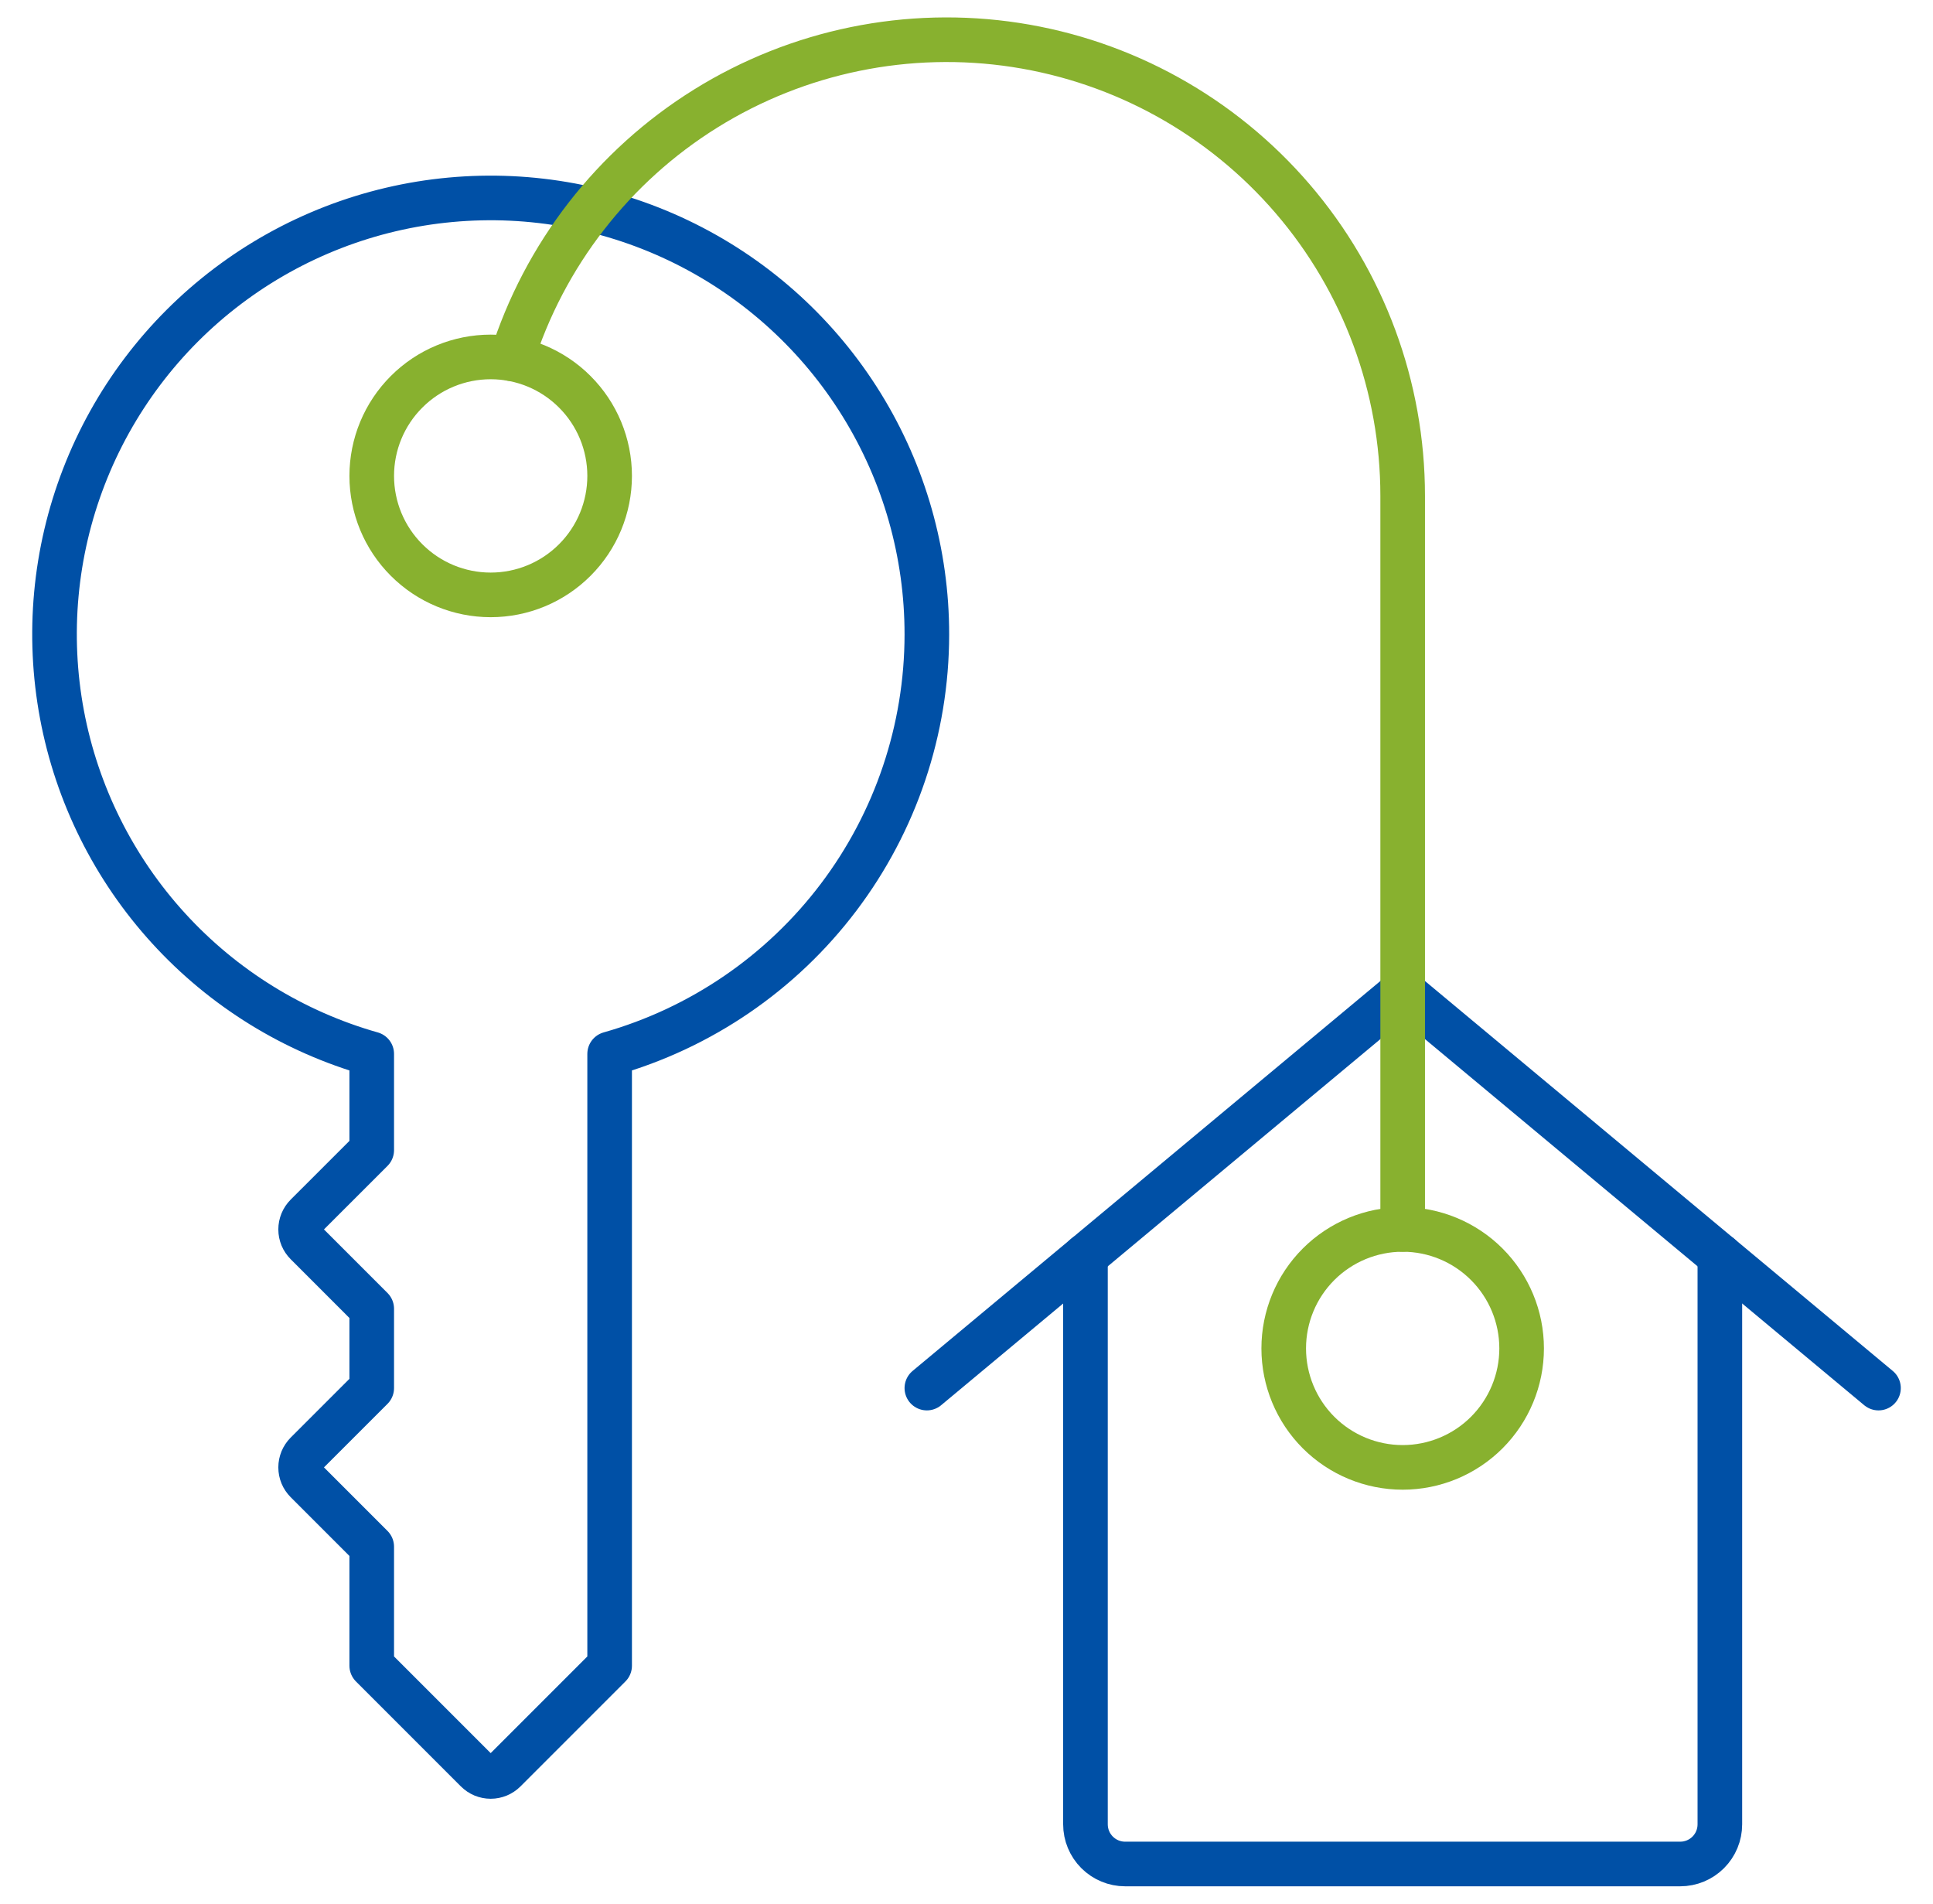
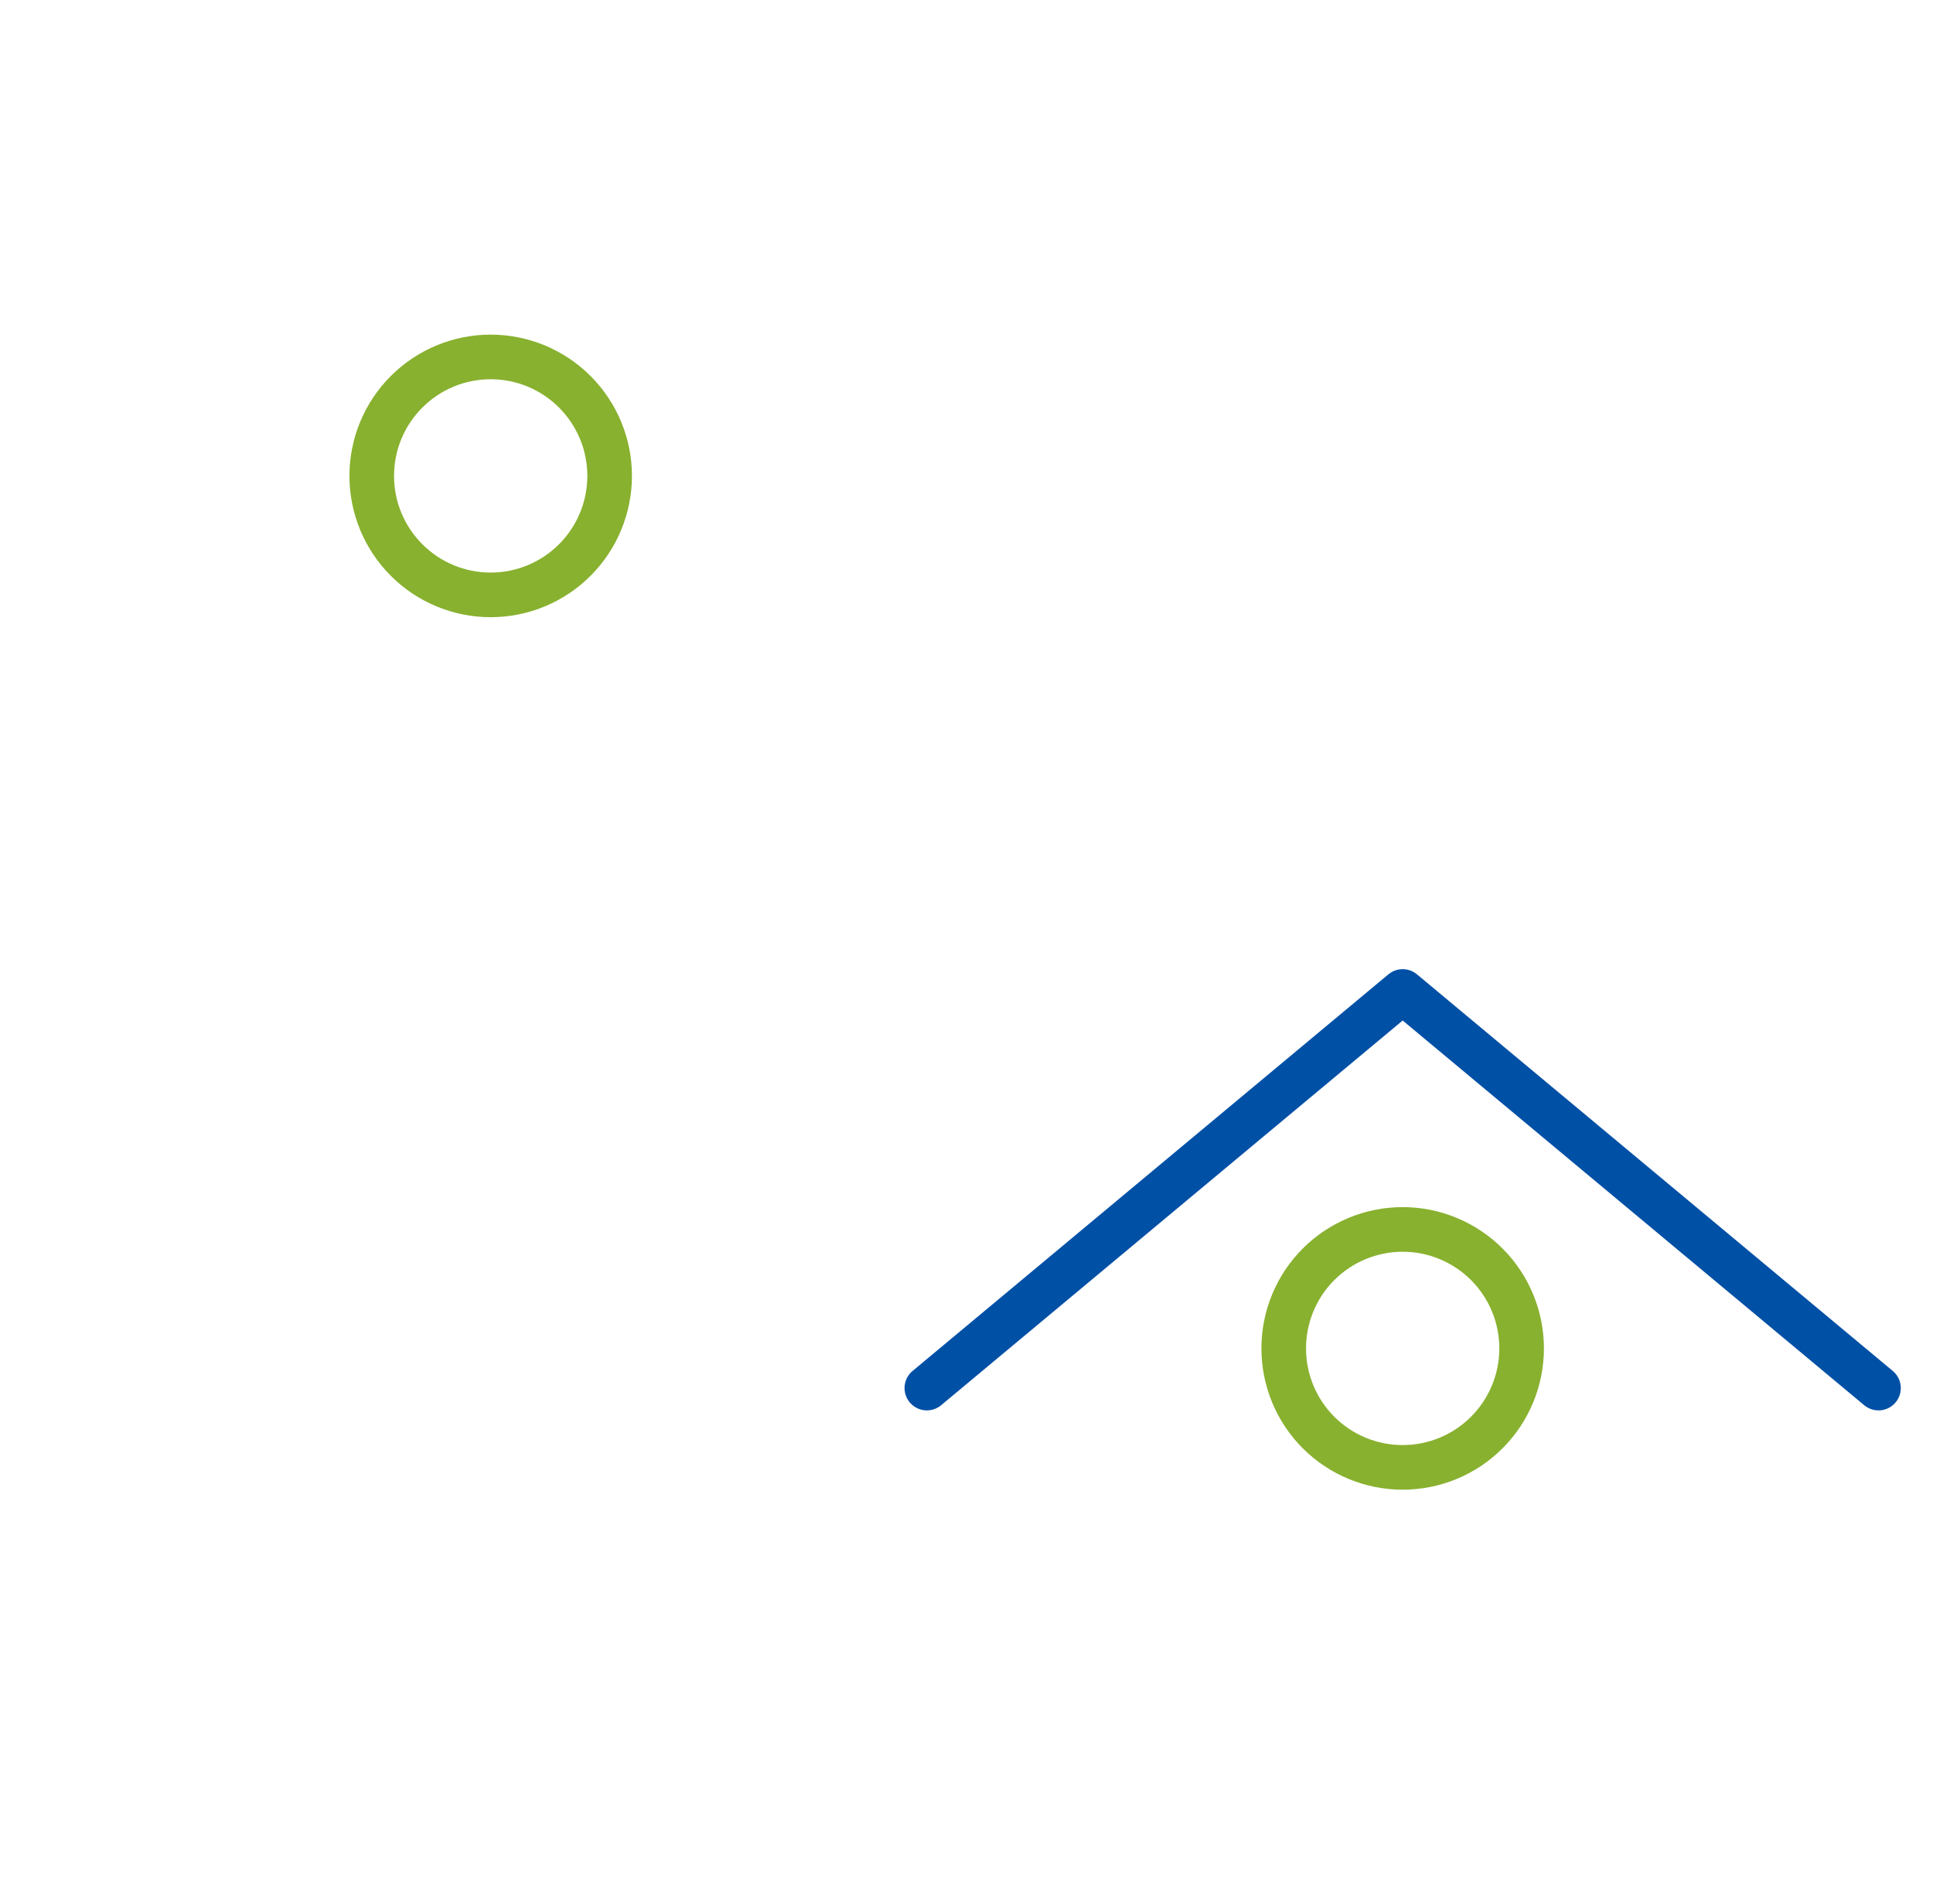
<svg xmlns="http://www.w3.org/2000/svg" width="65" height="64" viewBox="0 0 65 64" fill="none">
-   <path d="M36.5 42.221V61.333C36.5 61.687 36.641 62.026 36.891 62.276C37.141 62.526 37.48 62.667 37.833 62.667H56.5C56.854 62.667 57.193 62.526 57.443 62.276C57.693 62.026 57.833 61.687 57.833 61.333V42.221" stroke="#0050A6" stroke-width="1.5" stroke-linecap="round" stroke-linejoin="round" />
  <path d="M31.167 46.667L47.167 33.333L63.167 46.667" stroke="#0050A6" stroke-width="1.5" stroke-linecap="round" stroke-linejoin="round" />
-   <path d="M31.167 21.333C31.169 18.604 30.41 15.929 28.974 13.608C27.539 11.287 25.485 9.412 23.042 8.195C20.6 6.977 17.866 6.466 15.149 6.717C12.431 6.968 9.838 7.973 7.66 9.618C5.483 11.262 3.807 13.482 2.822 16.027C1.837 18.572 1.582 21.341 2.084 24.024C2.587 26.706 3.829 29.195 5.669 31.21C7.509 33.226 9.874 34.688 12.5 35.432V38.667L10.305 40.861C10.243 40.923 10.194 40.997 10.16 41.078C10.127 41.159 10.109 41.245 10.109 41.333C10.109 41.421 10.127 41.508 10.16 41.589C10.194 41.67 10.243 41.743 10.305 41.805L12.5 44V46.667L10.305 48.861C10.243 48.923 10.194 48.997 10.16 49.078C10.127 49.159 10.109 49.245 10.109 49.333C10.109 49.421 10.127 49.508 10.16 49.589C10.194 49.67 10.243 49.743 10.305 49.805L12.5 52V56L16.028 59.528C16.09 59.59 16.163 59.639 16.244 59.673C16.325 59.706 16.412 59.724 16.5 59.724C16.588 59.724 16.674 59.706 16.755 59.673C16.836 59.639 16.91 59.59 16.972 59.528L20.5 56V35.432C23.569 34.562 26.271 32.715 28.196 30.17C30.121 27.626 31.164 24.524 31.167 21.333Z" stroke="#0050A6" stroke-width="1.5" stroke-linecap="round" stroke-linejoin="round" />
  <path d="M12.5 16C12.5 17.061 12.921 18.078 13.672 18.828C14.422 19.579 15.439 20 16.5 20C17.561 20 18.578 19.579 19.328 18.828C20.079 18.078 20.5 17.061 20.5 16C20.5 14.939 20.079 13.922 19.328 13.172C18.578 12.421 17.561 12 16.5 12C15.439 12 14.422 12.421 13.672 13.172C12.921 13.922 12.5 14.939 12.5 16Z" stroke="#88B12F" stroke-width="1.5" stroke-linecap="round" stroke-linejoin="round" />
-   <path d="M17.204 12.061C18.305 8.568 20.62 5.584 23.73 3.649C26.84 1.715 30.54 0.957 34.161 1.513C37.781 2.07 41.082 3.904 43.468 6.683C45.854 9.462 47.166 13.004 47.167 16.667V41.333" stroke="#88B12F" stroke-width="1.5" stroke-linecap="round" stroke-linejoin="round" />
  <path d="M43.167 45.333C43.167 46.394 43.588 47.411 44.338 48.162C45.089 48.912 46.106 49.333 47.167 49.333C48.228 49.333 49.245 48.912 49.995 48.162C50.745 47.411 51.167 46.394 51.167 45.333C51.167 44.272 50.745 43.255 49.995 42.505C49.245 41.755 48.228 41.333 47.167 41.333C46.106 41.333 45.089 41.755 44.338 42.505C43.588 43.255 43.167 44.272 43.167 45.333Z" stroke="#88B12F" stroke-width="1.5" stroke-linecap="round" stroke-linejoin="round" />
</svg>